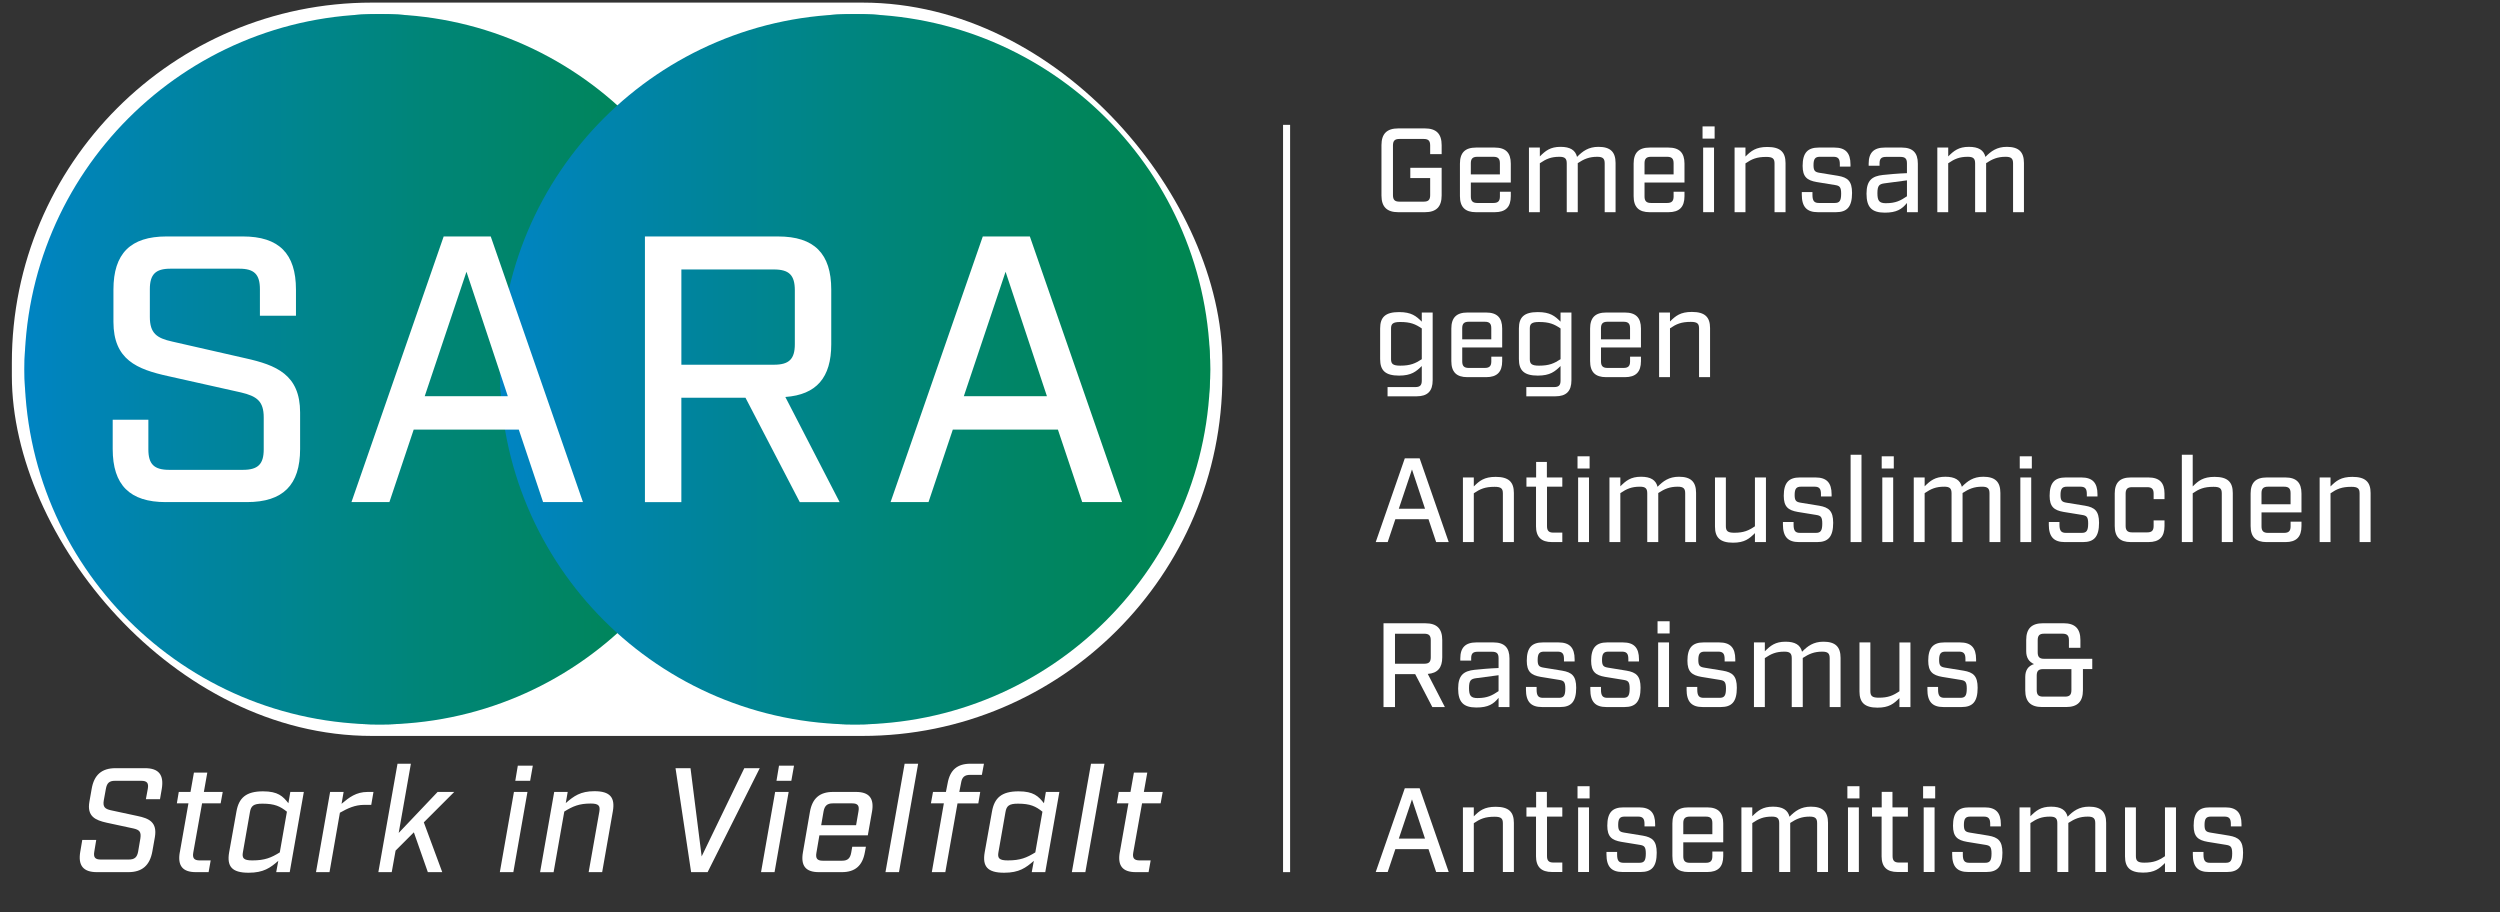
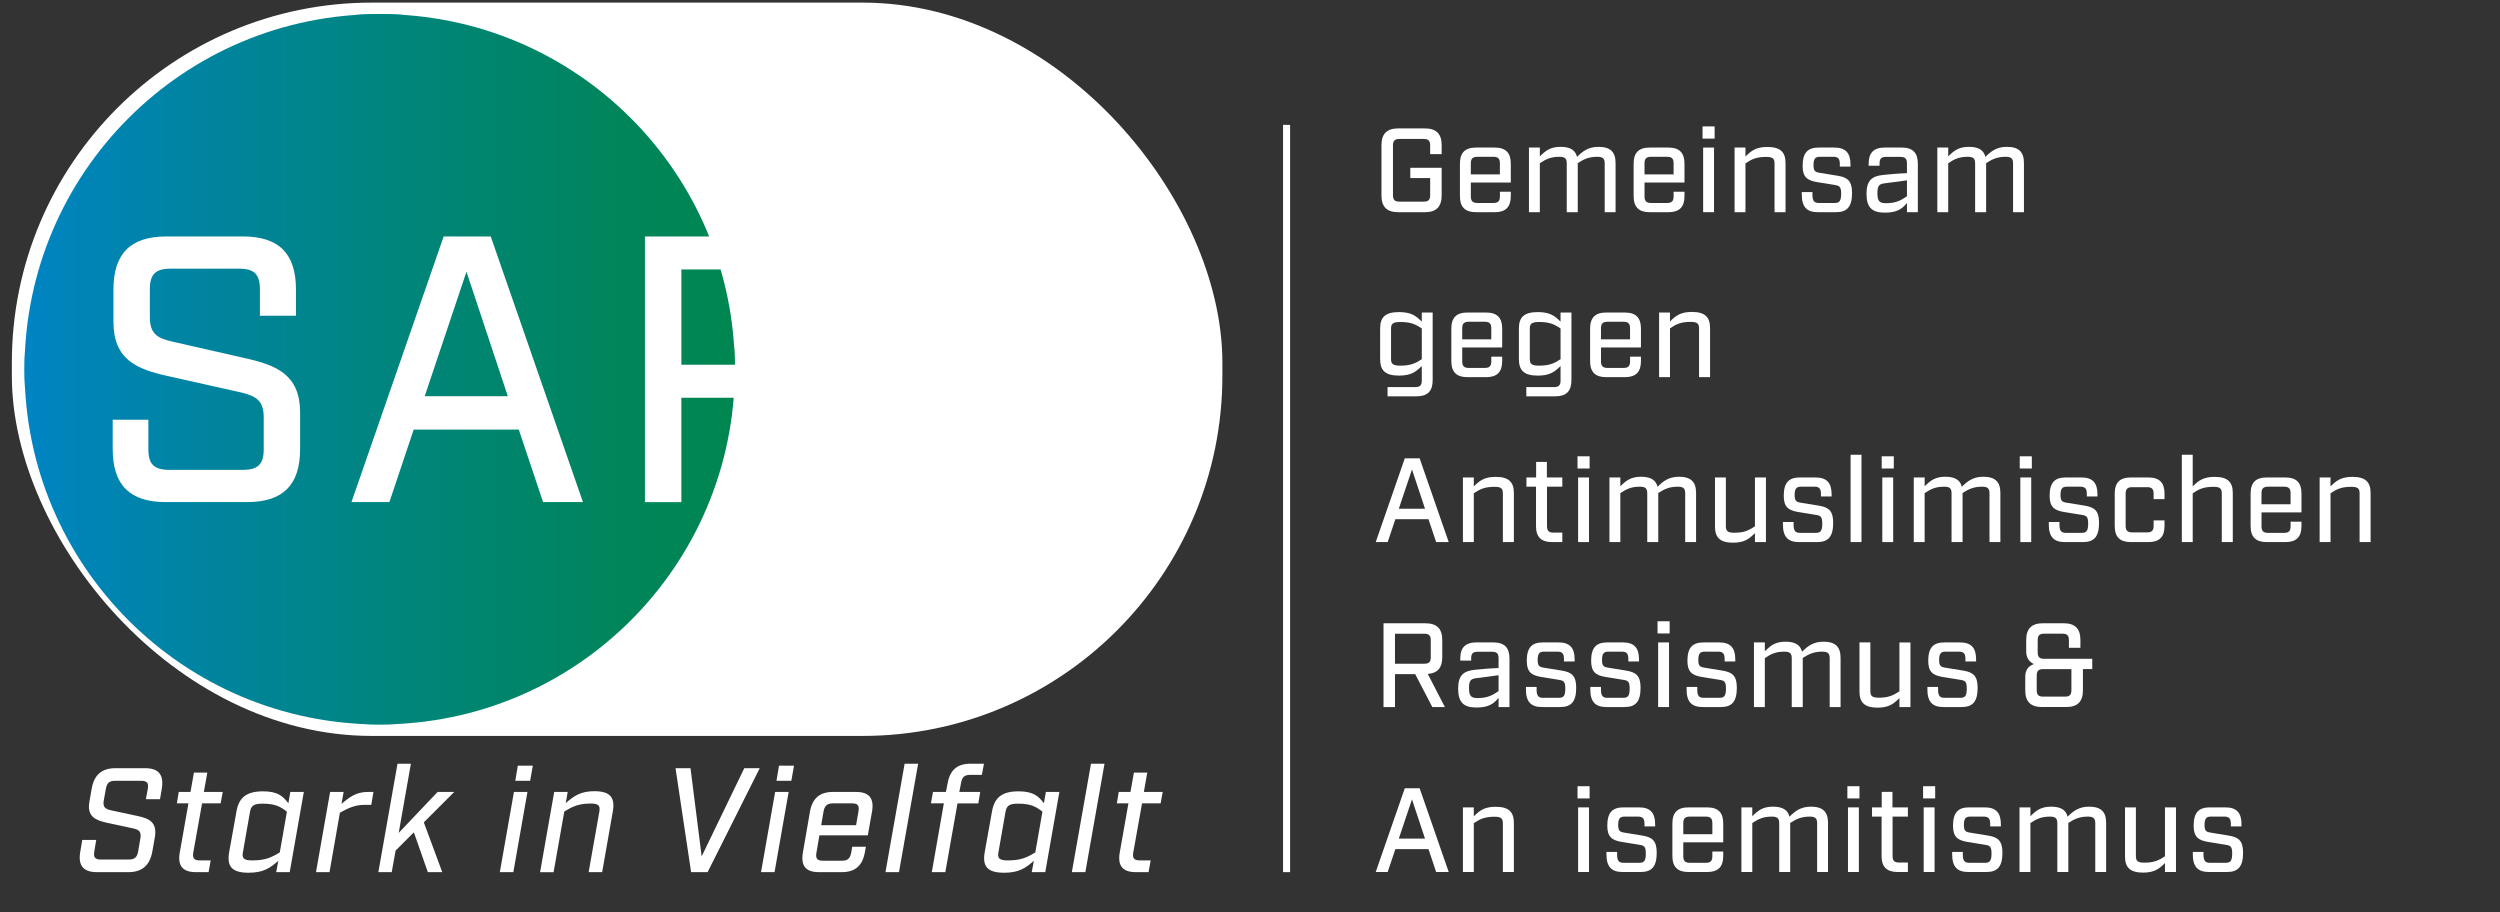
<svg xmlns="http://www.w3.org/2000/svg" id="Ebene_1" version="1.1" viewBox="0 0 1417.32 517.3">
  <rect x="0" y="0" width="1417.32" height="517.3" fill="#333333" stroke="none" />
  <defs>
    <style>
      .st0, .st1 {
        fill: none;
      }

      .st2 {
        isolation: isolate;
      }

      .st3 {
        mix-blend-mode: multiply;
      }

      .st4 {
        clip-path: url(#clippath-1);
      }

      .st5 {
        clip-path: url(#clippath-3);
      }

      .st6 {
        clip-path: url(#clippath-4);
      }

      .st7 {
        clip-path: url(#clippath-2);
      }

      .st8 {
        clip-path: url(#clippath-5);
      }

      .st1 {
        stroke: #fff;
        stroke-width: 4px;
      }

      .st9 {
        fill: #fff;
      }

      .st10 {
        fill: url(#Unbenannter_Verlauf_3);
        stroke: url(#Unbenannter_Verlauf_4);
      }

      .st11 {
        fill: url(#Unbenannter_Verlauf);
        stroke: url(#Unbenannter_Verlauf_2);
      }

      .st12 {
        clip-path: url(#clippath);
      }
    </style>
    <clipPath id="clippath">
      <rect class="st0" y="8" width="1417.26" height="517.3" />
    </clipPath>
    <clipPath id="clippath-1">
      <rect class="st0" y="8" width="1417.26" height="517.3" />
    </clipPath>
    <clipPath id="clippath-2">
      <rect class="st0" x="-28.2" y="-29.42" width="486.89" height="444.79" />
    </clipPath>
    <clipPath id="clippath-3">
      <circle class="st0" cx="215.25" cy="209.35" r="201.35" />
    </clipPath>
    <linearGradient id="Unbenannter_Verlauf" data-name="Unbenannter Verlauf" x1="481.14" y1="-555.51" x2="485.82" y2="-555.51" gradientTransform="translate(-41412.46 48038.4) scale(86.1)" gradientUnits="userSpaceOnUse">
      <stop offset="0" stop-color="#0084c3" />
      <stop offset=".17" stop-color="#0084aa" />
      <stop offset=".55" stop-color="#008579" />
      <stop offset=".84" stop-color="#00855b" />
      <stop offset="1" stop-color="#008650" />
    </linearGradient>
    <linearGradient id="Unbenannter_Verlauf_2" data-name="Unbenannter Verlauf 2" x1="13.4" y1="306.56" x2="417.1" y2="306.56" gradientTransform="translate(0 515.91) scale(1 -1)" gradientUnits="userSpaceOnUse">
      <stop offset="0" stop-color="#0084c3" />
      <stop offset="0" stop-color="#0084c3" />
      <stop offset=".18" stop-color="#0084aa" />
      <stop offset=".55" stop-color="#008579" />
      <stop offset=".83" stop-color="#00855b" />
      <stop offset=".99" stop-color="#008650" />
      <stop offset="1" stop-color="#008650" />
    </linearGradient>
    <clipPath id="clippath-4">
      <rect class="st0" x="241.31" y="-29.42" width="486.89" height="444.79" />
    </clipPath>
    <clipPath id="clippath-5">
-       <circle class="st0" cx="484.75" cy="209.35" r="201.35" />
-     </clipPath>
+       </clipPath>
    <linearGradient id="Unbenannter_Verlauf_3" data-name="Unbenannter Verlauf 3" x1="483.61" y1="-555.51" x2="488.28" y2="-555.51" gradientTransform="translate(-41354.83 48038.4) scale(86.1)" gradientUnits="userSpaceOnUse">
      <stop offset="0" stop-color="#0084c3" />
      <stop offset=".17" stop-color="#0084aa" />
      <stop offset=".55" stop-color="#008579" />
      <stop offset=".83" stop-color="#00855b" />
      <stop offset=".99" stop-color="#008650" />
    </linearGradient>
    <linearGradient id="Unbenannter_Verlauf_4" data-name="Unbenannter Verlauf 4" x1="282.9" y1="306.56" x2="686.6" y2="306.56" gradientTransform="translate(0 515.91) scale(1 -1)" gradientUnits="userSpaceOnUse">
      <stop offset="0" stop-color="#0084c3" />
      <stop offset=".17" stop-color="#0084aa" />
      <stop offset=".55" stop-color="#008579" />
      <stop offset=".83" stop-color="#00855b" />
      <stop offset=".99" stop-color="#008650" />
    </linearGradient>
  </defs>
  <g class="st2">
    <g id="Hintergrund_Elipse">
      <rect class="st9" x="6.72" y="1.48" width="686.28" height="415.74" rx="204.09" ry="204.09" />
    </g>
    <g id="Ebene_11" data-name="Ebene_1">
      <g class="st12">
        <g>
          <g class="st2">
            <g class="st2">
              <path class="st9" d="M783.19,110.79v-28.49c0-6.44,3.05-9.5,9.5-9.5h15.12c6.44,0,9.5,3.05,9.5,9.5v5.09h-6.51v-4.88c0-2.71-1.02-3.73-3.66-3.73h-13.77c-2.65,0-3.66,1.02-3.66,3.73v28.08c0,2.71,1.02,3.73,3.66,3.73h13.77c2.64,0,3.66-1.02,3.66-3.73v-9.63h-11.26v-5.83h17.77v15.67c0,6.44-3.05,9.5-9.5,9.5h-15.12c-6.44,0-9.5-3.05-9.5-9.5Z" />
              <path class="st9" d="M827.68,111.2v-18.45c0-6.17,2.92-9.09,9.09-9.09h10.65c6.17,0,9.09,2.92,9.09,9.09v10.72h-22.65v7.94c0,2.58,1.08,3.66,3.66,3.66h9.16c2.58,0,3.66-1.08,3.66-3.66v-2.71h6.17v2.51c0,6.17-2.92,9.09-9.09,9.09h-10.65c-6.17,0-9.09-2.92-9.09-9.09ZM850.33,98.86v-6.31c0-2.58-1.02-3.66-3.66-3.66h-9.16c-2.58,0-3.66,1.08-3.66,3.66v6.31h16.48Z" />
              <path class="st9" d="M866.81,83.66h6.17v5.02c3.19-3.19,5.9-5.43,11.73-5.43,5.43,0,8.41,1.83,9.36,5.7,3.12-3.19,6.44-5.7,12.14-5.7,6.78,0,9.7,2.92,9.7,9.16v27.88h-6.17v-27.67c0-2.71-1.02-3.73-4.21-3.73-4.61,0-7.53,1.29-11.06,3.59v27.81h-6.24v-27.67c0-2.71-1.02-3.73-4.14-3.73-4.75,0-7.53,1.22-11.12,3.66v27.74h-6.17v-36.63Z" />
              <path class="st9" d="M926.15,111.2v-18.45c0-6.17,2.92-9.09,9.09-9.09h10.65c6.17,0,9.09,2.92,9.09,9.09v10.72h-22.65v7.94c0,2.58,1.09,3.66,3.66,3.66h9.16c2.58,0,3.66-1.08,3.66-3.66v-2.71h6.17v2.51c0,6.17-2.92,9.09-9.09,9.09h-10.65c-6.17,0-9.09-2.92-9.09-9.09ZM948.81,98.86v-6.31c0-2.58-1.02-3.66-3.66-3.66h-9.16c-2.58,0-3.66,1.08-3.66,3.66v6.31h16.48Z" />
              <path class="st9" d="M965.22,71.66h6.85v6.92h-6.85v-6.92ZM965.56,83.66h6.17v36.63h-6.17v-36.63Z" />
            </g>
            <g class="st2">
              <path class="st9" d="M983.38,83.66h6.17v5.09c3.19-3.19,5.9-5.43,12.41-5.43,7.39,0,10.31,2.92,10.31,9.16v27.81h-6.24v-27.6c0-2.71-.95-3.73-4.68-3.73-5.43,0-8.21,1.22-11.8,3.66v27.67h-6.17v-36.63Z" />
            </g>
            <g class="st2">
              <path class="st9" d="M1021.49,110.32v-1.42h6.04v1.56c0,3.53,1.08,4.61,3.66,4.61h8.95c2.65,0,3.66-1.08,3.66-5.29,0-3.87-.95-4.48-3.46-4.88l-10.44-1.7c-5.49-.95-7.94-2.98-7.94-9.16,0-7.46,2.92-10.38,9.09-10.38h8.95c6.17,0,9.09,2.92,9.09,9.56v1.22h-6.04v-1.42c0-3.05-1.02-4.14-3.66-4.14h-7.6c-2.64,0-3.66,1.08-3.66,4.75,0,3.32.95,3.93,3.46,4.34l10.45,1.7c5.49.95,7.94,2.98,7.94,9.7,0,8-2.92,10.92-9.09,10.92h-10.31c-6.17,0-9.09-2.92-9.09-9.97Z" />
              <path class="st9" d="M1058.18,109.84c0-7.66,3.19-9.97,9.29-10.65,3.26-.34,8.14-.81,13.63-1.02v-5.56c0-2.65-1.02-3.66-3.66-3.66h-8.21c-2.65,0-3.66,1.02-3.66,3.66v1.36h-6.17v-1.22c0-6.17,2.92-9.09,9.09-9.09h9.7c6.17,0,9.09,2.92,9.09,9.09v27.54h-6.17v-5.22c-2.85,3.53-5.9,5.49-12.55,5.49-7.46,0-10.38-3.12-10.38-10.72ZM1069.24,115.2c5.49,0,8.27-1.49,11.87-3.93v-9.02l-12.82,1.7c-2.85.41-3.93,1.22-3.93,5.56s1.02,5.7,4.88,5.7Z" />
            </g>
            <g class="st2">
              <path class="st9" d="M1098.33,83.66h6.17v5.02c3.19-3.19,5.9-5.43,11.73-5.43,5.43,0,8.41,1.83,9.36,5.7,3.12-3.19,6.44-5.7,12.14-5.7,6.78,0,9.7,2.92,9.7,9.16v27.88h-6.17v-27.67c0-2.71-1.02-3.73-4.21-3.73-4.61,0-7.53,1.29-11.06,3.59v27.81h-6.24v-27.67c0-2.71-1.02-3.73-4.14-3.73-4.75,0-7.53,1.22-11.12,3.66v27.74h-6.17v-36.63Z" />
            </g>
          </g>
          <g class="st2">
            <g class="st2">
              <path class="st9" d="M786.65,219.44h15.74c2.65,0,3.66-1.02,3.66-3.66v-8.27c-3.19,3.12-5.9,5.43-12.89,5.43-7.8,0-10.72-2.92-10.72-9.36v-17.36c0-6.38,2.92-9.29,10.72-9.29,6.99,0,9.7,2.24,12.89,5.43v-5.16h6.17v38.39c0,6.17-2.92,9.09-9.09,9.09h-16.48v-5.22ZM793.84,207.3c5.83,0,8.61-1.29,12.21-3.66v-17.43c-3.59-2.44-6.38-3.66-12.21-3.66-4.14,0-5.22,1.02-5.22,3.66v17.43c0,2.65,1.08,3.66,5.22,3.66Z" />
              <path class="st9" d="M822.8,204.72v-18.45c0-6.17,2.92-9.09,9.09-9.09h10.65c6.17,0,9.09,2.92,9.09,9.09v10.72h-22.65v7.94c0,2.58,1.08,3.66,3.66,3.66h9.16c2.58,0,3.66-1.08,3.66-3.66v-2.71h6.17v2.51c0,6.17-2.92,9.09-9.09,9.09h-10.65c-6.17,0-9.09-2.92-9.09-9.09ZM845.45,192.38v-6.31c0-2.58-1.02-3.66-3.66-3.66h-9.16c-2.58,0-3.66,1.08-3.66,3.66v6.31h16.48Z" />
              <path class="st9" d="M865.32,219.44h15.74c2.65,0,3.66-1.02,3.66-3.66v-8.27c-3.19,3.12-5.9,5.43-12.89,5.43-7.8,0-10.72-2.92-10.72-9.36v-17.36c0-6.38,2.92-9.29,10.72-9.29,6.99,0,9.7,2.24,12.89,5.43v-5.16h6.17v38.39c0,6.17-2.92,9.09-9.09,9.09h-16.48v-5.22ZM872.51,207.3c5.83,0,8.61-1.29,12.21-3.66v-17.43c-3.59-2.44-6.38-3.66-12.21-3.66-4.14,0-5.22,1.02-5.22,3.66v17.43c0,2.65,1.08,3.66,5.22,3.66Z" />
              <path class="st9" d="M901.47,204.72v-18.45c0-6.17,2.92-9.09,9.09-9.09h10.65c6.17,0,9.09,2.92,9.09,9.09v10.72h-22.65v7.94c0,2.58,1.09,3.66,3.66,3.66h9.16c2.58,0,3.66-1.08,3.66-3.66v-2.71h6.17v2.51c0,6.17-2.92,9.09-9.09,9.09h-10.65c-6.17,0-9.09-2.92-9.09-9.09ZM924.12,192.38v-6.31c0-2.58-1.02-3.66-3.66-3.66h-9.16c-2.58,0-3.66,1.08-3.66,3.66v6.31h16.48Z" />
            </g>
            <g class="st2">
              <path class="st9" d="M940.59,177.18h6.17v5.09c3.19-3.19,5.9-5.43,12.41-5.43,7.39,0,10.31,2.92,10.31,9.16v27.81h-6.24v-27.6c0-2.71-.95-3.73-4.68-3.73-5.43,0-8.21,1.22-11.8,3.66v27.67h-6.17v-36.63Z" />
            </g>
          </g>
          <g class="st2">
            <g class="st2">
              <path class="st9" d="M796.42,259.84h8.41l16.48,47.48h-7.12l-4.34-12.96h-18.79l-4.34,12.96h-6.78l16.48-47.48ZM807.88,288.4l-7.39-22.25-7.46,22.25h14.85Z" />
            </g>
            <g class="st2">
              <path class="st9" d="M829.37,270.69h6.17v5.09c3.19-3.19,5.9-5.43,12.41-5.43,7.39,0,10.31,2.92,10.31,9.16v27.81h-6.24v-27.6c0-2.71-.95-3.73-4.68-3.73-5.43,0-8.21,1.22-11.8,3.66v27.67h-6.17v-36.63Z" />
            </g>
            <g class="st2">
              <path class="st9" d="M870.81,298.23v-22.31h-5.43v-5.22h5.49v-8.82h6.1v8.82h8.75v5.22h-8.68v22.38c0,2.58,1.02,3.66,3.66,3.66h5.02v5.36h-5.83c-6.17,0-9.09-2.92-9.09-9.09Z" />
            </g>
            <g class="st2">
              <path class="st9" d="M894.34,258.69h6.85v6.92h-6.85v-6.92ZM894.68,270.69h6.17v36.63h-6.17v-36.63Z" />
            </g>
            <g class="st2">
              <path class="st9" d="M912.45,270.69h6.17v5.02c3.19-3.19,5.9-5.43,11.73-5.43,5.43,0,8.41,1.83,9.36,5.7,3.12-3.19,6.44-5.7,12.14-5.7,6.78,0,9.7,2.92,9.7,9.16v27.88h-6.17v-27.67c0-2.71-1.02-3.73-4.21-3.73-4.61,0-7.53,1.29-11.06,3.59v27.81h-6.24v-27.67c0-2.71-1.02-3.73-4.14-3.73-4.75,0-7.53,1.22-11.12,3.66v27.74h-6.17v-36.63Z" />
              <path class="st9" d="M972.27,298.5v-27.81h6.17v27.61c0,2.71,1.02,3.73,4.75,3.73,5.36,0,8.14-1.22,11.73-3.66v-27.67h6.24v36.63h-6.24v-5.09c-3.19,3.19-5.9,5.43-12.41,5.43-7.33,0-10.24-2.92-10.24-9.16Z" />
              <path class="st9" d="M1010.79,297.35v-1.42h6.04v1.56c0,3.53,1.08,4.61,3.66,4.61h8.95c2.64,0,3.66-1.08,3.66-5.29,0-3.87-.95-4.48-3.46-4.88l-10.44-1.7c-5.49-.95-7.94-2.98-7.94-9.16,0-7.46,2.92-10.38,9.09-10.38h8.95c6.17,0,9.09,2.92,9.09,9.56v1.22h-6.04v-1.42c0-3.05-1.02-4.14-3.66-4.14h-7.6c-2.64,0-3.66,1.08-3.66,4.75,0,3.32.95,3.93,3.46,4.34l10.45,1.7c5.49.95,7.94,2.98,7.94,9.7,0,8-2.92,10.92-9.09,10.92h-10.31c-6.17,0-9.09-2.92-9.09-9.97Z" />
            </g>
            <g class="st2">
              <path class="st9" d="M1049.16,257.81h6.17v49.51h-6.17v-49.51Z" />
            </g>
            <g class="st2">
              <path class="st9" d="M1066.79,258.69h6.85v6.92h-6.85v-6.92ZM1067.13,270.69h6.17v36.63h-6.17v-36.63Z" />
              <path class="st9" d="M1084.97,270.69h6.17v5.02c3.19-3.19,5.9-5.43,11.73-5.43,5.43,0,8.41,1.83,9.36,5.7,3.12-3.19,6.44-5.7,12.14-5.7,6.78,0,9.7,2.92,9.7,9.16v27.88h-6.17v-27.67c0-2.71-1.02-3.73-4.21-3.73-4.61,0-7.53,1.29-11.06,3.59v27.81h-6.24v-27.67c0-2.71-1.02-3.73-4.14-3.73-4.75,0-7.53,1.22-11.12,3.66v27.74h-6.17v-36.63Z" />
              <path class="st9" d="M1145.05,258.69h6.85v6.92h-6.85v-6.92ZM1145.39,270.69h6.17v36.63h-6.17v-36.63Z" />
              <path class="st9" d="M1161.53,297.35v-1.42h6.04v1.56c0,3.53,1.09,4.61,3.66,4.61h8.95c2.64,0,3.66-1.08,3.66-5.29,0-3.87-.95-4.48-3.46-4.88l-10.45-1.7c-5.49-.95-7.94-2.98-7.94-9.16,0-7.46,2.92-10.38,9.09-10.38h8.95c6.17,0,9.09,2.92,9.09,9.56v1.22h-6.04v-1.42c0-3.05-1.02-4.14-3.66-4.14h-7.6c-2.65,0-3.66,1.08-3.66,4.75,0,3.32.95,3.93,3.46,4.34l10.45,1.7c5.49.95,7.94,2.98,7.94,9.7,0,8-2.92,10.92-9.09,10.92h-10.31c-6.17,0-9.09-2.92-9.09-9.97Z" />
              <path class="st9" d="M1198.9,298.23v-18.45c0-6.17,2.92-9.09,9.09-9.09h10.04c6.17,0,9.09,2.92,9.09,9.09v3.19h-6.17v-3.12c0-2.58-1.02-3.66-3.66-3.66h-8.55c-2.58,0-3.66,1.08-3.66,3.66v18.31c0,2.58,1.09,3.66,3.66,3.66h8.55c2.65,0,3.66-1.08,3.66-3.66v-3.12h6.17v3.19c0,6.17-2.92,9.09-9.09,9.09h-10.04c-6.17,0-9.09-2.92-9.09-9.09Z" />
            </g>
            <g class="st2">
              <path class="st9" d="M1236.94,257.81h6.17v17.97c3.19-3.19,5.9-5.43,12.41-5.43,7.39,0,10.31,2.92,10.31,9.16v27.81h-6.24v-27.6c0-2.71-.95-3.73-4.68-3.73-5.43,0-8.21,1.22-11.8,3.66v27.67h-6.17v-49.51Z" />
            </g>
            <g class="st2">
              <path class="st9" d="M1275.94,298.23v-18.45c0-6.17,2.92-9.09,9.09-9.09h10.65c6.17,0,9.09,2.92,9.09,9.09v10.72h-22.65v7.94c0,2.58,1.08,3.66,3.66,3.66h9.16c2.58,0,3.66-1.08,3.66-3.66v-2.71h6.17v2.51c0,6.17-2.92,9.09-9.09,9.09h-10.65c-6.17,0-9.09-2.92-9.09-9.09ZM1298.59,285.89v-6.31c0-2.58-1.02-3.66-3.66-3.66h-9.16c-2.58,0-3.66,1.08-3.66,3.66v6.31h16.48Z" />
            </g>
            <g class="st2">
              <path class="st9" d="M1315.07,270.69h6.17v5.09c3.19-3.19,5.9-5.43,12.41-5.43,7.39,0,10.31,2.92,10.31,9.16v27.81h-6.24v-27.6c0-2.71-.95-3.73-4.68-3.73-5.43,0-8.21,1.22-11.8,3.66v27.67h-6.17v-36.63Z" />
            </g>
          </g>
          <g class="st2">
            <g class="st2">
              <path class="st9" d="M784.34,353.36h23.81c6.44,0,9.5,3.05,9.5,9.5v9.77c0,5.97-2.65,9.02-8.21,9.43l9.7,18.79h-7.12l-9.7-18.65h-11.46v18.65h-6.51v-47.48ZM807.41,376.29c2.71,0,3.73-1.02,3.73-3.66v-9.63c0-2.71-1.02-3.73-3.73-3.73h-16.55v17.02h16.55Z" />
            </g>
            <g class="st2">
              <path class="st9" d="M826.66,390.39c0-7.66,3.19-9.97,9.29-10.65,3.26-.34,8.14-.81,13.63-1.02v-5.56c0-2.65-1.02-3.66-3.66-3.66h-8.21c-2.65,0-3.66,1.02-3.66,3.66v1.36h-6.17v-1.22c0-6.17,2.92-9.09,9.09-9.09h9.7c6.17,0,9.09,2.92,9.09,9.09v27.54h-6.17v-5.22c-2.85,3.53-5.9,5.49-12.55,5.49-7.46,0-10.38-3.12-10.38-10.72ZM837.71,395.75c5.49,0,8.27-1.49,11.87-3.93v-9.02l-12.82,1.7c-2.85.41-3.93,1.22-3.93,5.56s1.02,5.7,4.88,5.7Z" />
              <path class="st9" d="M865.11,390.87v-1.42h6.04v1.56c0,3.53,1.09,4.61,3.66,4.61h8.95c2.64,0,3.66-1.08,3.66-5.29,0-3.87-.95-4.48-3.46-4.88l-10.45-1.7c-5.49-.95-7.94-2.98-7.94-9.16,0-7.46,2.92-10.38,9.09-10.38h8.95c6.17,0,9.09,2.92,9.09,9.56v1.22h-6.04v-1.42c0-3.05-1.02-4.14-3.66-4.14h-7.6c-2.65,0-3.66,1.08-3.66,4.75,0,3.32.95,3.93,3.46,4.34l10.45,1.7c5.49.95,7.94,2.98,7.94,9.7,0,8-2.92,10.92-9.09,10.92h-10.31c-6.17,0-9.09-2.92-9.09-9.97Z" />
              <path class="st9" d="M901.6,390.87v-1.42h6.04v1.56c0,3.53,1.09,4.61,3.66,4.61h8.95c2.64,0,3.66-1.08,3.66-5.29,0-3.87-.95-4.48-3.46-4.88l-10.45-1.7c-5.49-.95-7.94-2.98-7.94-9.16,0-7.46,2.92-10.38,9.09-10.38h8.95c6.17,0,9.09,2.92,9.09,9.56v1.22h-6.04v-1.42c0-3.05-1.02-4.14-3.66-4.14h-7.6c-2.65,0-3.66,1.08-3.66,4.75,0,3.32.95,3.93,3.46,4.34l10.45,1.7c5.49.95,7.94,2.98,7.94,9.7,0,8-2.92,10.92-9.09,10.92h-10.31c-6.17,0-9.09-2.92-9.09-9.97Z" />
              <path class="st9" d="M939.71,352.21h6.85v6.92h-6.85v-6.92ZM940.05,364.21h6.17v36.63h-6.17v-36.63Z" />
              <path class="st9" d="M956.19,390.87v-1.42h6.04v1.56c0,3.53,1.08,4.61,3.66,4.61h8.95c2.64,0,3.66-1.08,3.66-5.29,0-3.87-.95-4.48-3.46-4.88l-10.45-1.7c-5.49-.95-7.94-2.98-7.94-9.16,0-7.46,2.92-10.38,9.09-10.38h8.95c6.17,0,9.09,2.92,9.09,9.56v1.22h-6.04v-1.42c0-3.05-1.02-4.14-3.66-4.14h-7.6c-2.65,0-3.66,1.08-3.66,4.75,0,3.32.95,3.93,3.46,4.34l10.44,1.7c5.49.95,7.94,2.98,7.94,9.7,0,8-2.92,10.92-9.09,10.92h-10.31c-6.17,0-9.09-2.92-9.09-9.97Z" />
              <path class="st9" d="M994.37,364.21h6.17v5.02c3.19-3.19,5.9-5.43,11.73-5.43,5.43,0,8.41,1.83,9.36,5.7,3.12-3.19,6.44-5.7,12.14-5.7,6.78,0,9.7,2.92,9.7,9.16v27.88h-6.17v-27.67c0-2.71-1.02-3.73-4.21-3.73-4.61,0-7.53,1.29-11.06,3.59v27.81h-6.24v-27.67c0-2.71-1.02-3.73-4.14-3.73-4.75,0-7.53,1.22-11.12,3.66v27.74h-6.17v-36.63Z" />
              <path class="st9" d="M1054.19,392.02v-27.81h6.17v27.61c0,2.71,1.02,3.73,4.75,3.73,5.36,0,8.14-1.22,11.73-3.66v-27.67h6.24v36.63h-6.24v-5.09c-3.19,3.19-5.9,5.43-12.41,5.43-7.33,0-10.24-2.92-10.24-9.16Z" />
              <path class="st9" d="M1092.71,390.87v-1.42h6.04v1.56c0,3.53,1.08,4.61,3.66,4.61h8.95c2.64,0,3.66-1.08,3.66-5.29,0-3.87-.95-4.48-3.46-4.88l-10.45-1.7c-5.49-.95-7.94-2.98-7.94-9.16,0-7.46,2.92-10.38,9.09-10.38h8.95c6.17,0,9.09,2.92,9.09,9.56v1.22h-6.04v-1.42c0-3.05-1.02-4.14-3.66-4.14h-7.6c-2.65,0-3.66,1.08-3.66,4.75,0,3.32.95,3.93,3.46,4.34l10.44,1.7c5.49.95,7.94,2.98,7.94,9.7,0,8-2.92,10.92-9.09,10.92h-10.31c-6.17,0-9.09-2.92-9.09-9.97Z" />
            </g>
            <g class="st2">
              <path class="st9" d="M1148.17,391.34v-7.53c0-3.73,1.56-6.24,4.95-7.33-2.85-1.29-4.41-3.59-4.41-7.33v-6.31c0-6.44,3.05-9.5,9.5-9.5h11.73c6.44,0,9.5,3.05,9.5,9.5v4.41h-6.51v-4.27c0-2.71-1.02-3.73-3.73-3.73h-10.31c-2.65,0-3.66,1.02-3.66,3.73v6.85c0,2.65,1.02,3.66,3.66,3.66h27.27v5.83h-5.29v12.01c0,6.44-3.05,9.5-9.5,9.5h-13.7c-6.44,0-9.5-3.05-9.5-9.5ZM1158.34,394.94h12.34c2.65,0,3.66-1.02,3.66-3.73v-11.87h-16.01c-2.65,0-3.66,1.02-3.66,3.73v8.14c0,2.71,1.02,3.73,3.66,3.73Z" />
            </g>
          </g>
          <g class="st2">
            <g class="st2">
              <path class="st9" d="M796.42,446.88h8.41l16.48,47.48h-7.12l-4.34-12.96h-18.79l-4.34,12.96h-6.78l16.48-47.48ZM807.88,475.44l-7.39-22.25-7.46,22.25h14.85Z" />
            </g>
            <g class="st2">
              <path class="st9" d="M829.37,457.73h6.17v5.09c3.19-3.19,5.9-5.43,12.41-5.43,7.39,0,10.31,2.92,10.31,9.16v27.81h-6.24v-27.6c0-2.71-.95-3.73-4.68-3.73-5.43,0-8.21,1.22-11.8,3.66v27.67h-6.17v-36.63Z" />
            </g>
            <g class="st2">
-               <path class="st9" d="M870.81,485.27v-22.31h-5.43v-5.22h5.49v-8.82h6.1v8.82h8.75v5.22h-8.68v22.38c0,2.58,1.02,3.66,3.66,3.66h5.02v5.36h-5.83c-6.17,0-9.09-2.92-9.09-9.09Z" />
-             </g>
+               </g>
            <g class="st2">
              <path class="st9" d="M894.34,445.73h6.85v6.92h-6.85v-6.92ZM894.68,457.73h6.17v36.63h-6.17v-36.63Z" />
            </g>
            <g class="st2">
              <path class="st9" d="M910.75,484.39v-1.42h6.04v1.56c0,3.53,1.08,4.61,3.66,4.61h8.95c2.65,0,3.66-1.08,3.66-5.29,0-3.87-.95-4.48-3.46-4.88l-10.44-1.7c-5.49-.95-7.94-2.98-7.94-9.16,0-7.46,2.92-10.38,9.09-10.38h8.95c6.17,0,9.09,2.92,9.09,9.56v1.22h-6.04v-1.42c0-3.05-1.02-4.14-3.66-4.14h-7.6c-2.64,0-3.66,1.08-3.66,4.75,0,3.32.95,3.93,3.46,4.34l10.45,1.7c5.49.95,7.94,2.98,7.94,9.7,0,8-2.92,10.92-9.09,10.92h-10.31c-6.17,0-9.09-2.92-9.09-9.97Z" />
              <path class="st9" d="M948.12,485.27v-18.45c0-6.17,2.92-9.09,9.09-9.09h10.65c6.17,0,9.09,2.92,9.09,9.09v10.72h-22.65v7.94c0,2.58,1.08,3.66,3.66,3.66h9.16c2.58,0,3.66-1.08,3.66-3.66v-2.71h6.17v2.51c0,6.17-2.92,9.09-9.09,9.09h-10.65c-6.17,0-9.09-2.92-9.09-9.09ZM970.78,472.93v-6.31c0-2.58-1.02-3.66-3.66-3.66h-9.16c-2.58,0-3.66,1.08-3.66,3.66v6.31h16.48Z" />
              <path class="st9" d="M987.25,457.73h6.17v5.02c3.19-3.19,5.9-5.43,11.73-5.43,5.43,0,8.41,1.83,9.36,5.7,3.12-3.19,6.44-5.7,12.14-5.7,6.78,0,9.7,2.92,9.7,9.16v27.88h-6.17v-27.67c0-2.71-1.02-3.73-4.2-3.73-4.61,0-7.53,1.29-11.06,3.59v27.81h-6.24v-27.67c0-2.71-1.02-3.73-4.14-3.73-4.75,0-7.53,1.22-11.12,3.66v27.74h-6.17v-36.63Z" />
            </g>
            <g class="st2">
              <path class="st9" d="M1047.33,445.73h6.85v6.92h-6.85v-6.92ZM1047.67,457.73h6.17v36.63h-6.17v-36.63Z" />
            </g>
            <g class="st2">
              <path class="st9" d="M1066.73,485.27v-22.31h-5.43v-5.22h5.49v-8.82h6.1v8.82h8.75v5.22h-8.68v22.38c0,2.58,1.02,3.66,3.66,3.66h5.02v5.36h-5.83c-6.17,0-9.09-2.92-9.09-9.09Z" />
              <path class="st9" d="M1090.26,445.73h6.85v6.92h-6.85v-6.92ZM1090.6,457.73h6.17v36.63h-6.17v-36.63Z" />
              <path class="st9" d="M1106.74,484.39v-1.42h6.04v1.56c0,3.53,1.08,4.61,3.66,4.61h8.95c2.65,0,3.66-1.08,3.66-5.29,0-3.87-.95-4.48-3.46-4.88l-10.44-1.7c-5.49-.95-7.94-2.98-7.94-9.16,0-7.46,2.92-10.38,9.09-10.38h8.95c6.17,0,9.09,2.92,9.09,9.56v1.22h-6.04v-1.42c0-3.05-1.02-4.14-3.66-4.14h-7.6c-2.64,0-3.66,1.08-3.66,4.75,0,3.32.95,3.93,3.46,4.34l10.45,1.7c5.49.95,7.94,2.98,7.94,9.7,0,8-2.92,10.92-9.09,10.92h-10.31c-6.17,0-9.09-2.92-9.09-9.97Z" />
              <path class="st9" d="M1144.93,457.73h6.17v5.02c3.19-3.19,5.9-5.43,11.73-5.43,5.43,0,8.41,1.83,9.36,5.7,3.12-3.19,6.44-5.7,12.14-5.7,6.78,0,9.7,2.92,9.7,9.16v27.88h-6.17v-27.67c0-2.71-1.02-3.73-4.21-3.73-4.61,0-7.53,1.29-11.06,3.59v27.81h-6.24v-27.67c0-2.71-1.02-3.73-4.14-3.73-4.75,0-7.53,1.22-11.12,3.66v27.74h-6.17v-36.63Z" />
            </g>
            <g class="st2">
              <path class="st9" d="M1204.73,485.54v-27.81h6.17v27.61c0,2.71,1.02,3.73,4.75,3.73,5.36,0,8.14-1.22,11.73-3.66v-27.67h6.24v36.63h-6.24v-5.09c-3.19,3.19-5.9,5.43-12.41,5.43-7.33,0-10.24-2.92-10.24-9.16Z" />
            </g>
            <g class="st2">
              <path class="st9" d="M1243.18,484.39v-1.42h6.04v1.56c0,3.53,1.09,4.61,3.66,4.61h8.95c2.64,0,3.66-1.08,3.66-5.29,0-3.87-.95-4.48-3.46-4.88l-10.45-1.7c-5.49-.95-7.94-2.98-7.94-9.16,0-7.46,2.92-10.38,9.09-10.38h8.95c6.17,0,9.09,2.92,9.09,9.56v1.22h-6.04v-1.42c0-3.05-1.02-4.14-3.66-4.14h-7.6c-2.65,0-3.66,1.08-3.66,4.75,0,3.32.95,3.93,3.46,4.34l10.45,1.7c5.49.95,7.94,2.98,7.94,9.7,0,8-2.92,10.92-9.09,10.92h-10.31c-6.17,0-9.09-2.92-9.09-9.97Z" />
            </g>
          </g>
          <line class="st1" x1="729.4" y1="70.78" x2="729.4" y2="494.44" />
          <g class="st4">
            <g>
              <g class="st3">
                <g class="st7">
                  <g class="st5">
                    <rect class="st11" x="13.9" y="8" width="402.7" height="402.7" />
                  </g>
                </g>
              </g>
              <g class="st3">
                <g class="st6">
                  <g class="st8">
                    <rect class="st10" x="283.4" y="8" width="402.7" height="402.7" />
                  </g>
                </g>
              </g>
              <path class="st9" d="M546.42,224.63l23.67-70.57,23.45,70.57h-47.12ZM613.54,284.65h22.59l-52.28-150.6h-26.68l-52.28,150.6h21.51l13.77-41.09h59.59l13.77,41.09h0ZM386.29,206.77v-54h52.49c8.61,0,11.83,3.23,11.83,11.83v30.55c0,8.39-3.23,11.62-11.83,11.62h-52.49ZM445.23,225.06c17.64-1.29,26.03-10.97,26.03-29.9v-30.98c0-20.44-9.68-30.12-30.12-30.12h-75.51v150.6h20.65v-59.16h36.36l30.77,59.16h22.59l-30.77-59.59h0ZM240.78,224.63l23.67-70.57,23.45,70.57h-47.12ZM307.9,284.65h22.59l-52.28-150.6h-26.68l-52.28,150.6h21.51l13.77-41.09h59.59l13.77,41.09h.01ZM93.98,284.65h46.04c20.44,0,30.12-9.68,30.12-30.12v-20.65c0-21.51-13.55-26.89-30.98-30.77l-41.52-9.47c-8.82-1.94-12.69-4.73-12.69-13.98v-15.71c0-8.39,3.23-11.62,11.62-11.62h39.16c8.39,0,11.62,3.23,11.62,11.62v15.06h20.44v-14.84c0-20.44-9.68-30.12-30.12-30.12h-43.24c-20.44,0-30.12,9.68-30.12,30.12v18.29c0,21.51,13.34,26.89,30.98,30.77l41.31,9.25c9.04,2.15,12.91,4.95,12.91,14.2v18.07c0,8.39-3.23,11.62-11.83,11.62h-41.74c-8.61,0-11.83-3.23-11.83-11.62v-16.78h-20.22v16.57c0,20.44,9.68,30.12,30.12,30.12" />
            </g>
          </g>
          <path class="st9" d="M45.55,482.65l1.09-6.48h7.92l-1.09,6.57c-.59,3.28.42,4.55,3.62,4.55h15.92c3.28,0,4.72-1.26,5.31-4.55l1.26-7.41c.59-3.87-.67-4.88-3.87-5.64l-15.24-3.28c-6.4-1.43-11.28-3.54-9.77-11.96l1.26-7.16c1.35-8,5.73-11.79,13.56-11.79h16.67c7.83,0,10.86,3.79,9.52,11.79l-1.01,5.81h-8l1.09-5.89c.59-3.28-.42-4.55-3.71-4.55h-14.91c-3.2,0-4.55,1.26-5.14,4.55l-1.18,6.48c-.67,3.79.67,4.88,3.87,5.64l15.24,3.28c6.48,1.35,11.28,3.45,9.85,11.96l-1.43,8.08c-1.43,8-5.81,11.79-13.64,11.79h-17.77c-7.83,0-10.86-3.79-9.43-11.79h.01ZM101.95,483.16l4.88-27.71h-6.57l1.09-6.48h6.65l1.94-10.95h7.58l-1.94,10.95h10.69l-1.18,6.48h-10.53l-4.97,27.79c-.59,3.2.42,4.55,3.62,4.55h6.23l-1.18,6.65h-7.24c-7.49,0-10.44-3.62-9.09-11.28h.02ZM129.9,483.24l4.13-23.07c1.35-7.92,5.56-11.54,15.07-11.54,8.51,0,11.28,2.78,14.4,6.74l1.09-6.4h7.66l-8,45.47h-7.66l1.18-6.4c-4.55,3.96-8.34,6.74-16.84,6.74-9.52,0-12.38-3.62-11.03-11.54h0ZM158.62,483.24l4.04-23.07c-3.79-3.03-6.91-4.55-13.89-4.55-5.05,0-6.48,1.26-7.07,4.8l-3.96,22.57c-.67,3.54.34,4.8,5.31,4.8,7.07,0,10.69-1.52,15.58-4.55h0ZM187.15,448.97h7.66l-1.18,6.74c4.29-3.62,8.25-6.74,14.82-6.74h3.28l-1.26,7.33h-3.96c-5.31,0-9.35,1.94-13.81,4.46l-5.89,33.68h-7.66l8-45.47h0ZM240.28,466.23l10.44,28.21h-8.17l-7.92-22.57-10.36,10.36-2.19,12.21h-7.58l10.86-61.47h7.58l-6.91,39.24,22.06-23.24h9.43l-17.26,17.26h.02ZM291.37,448.97h7.66l-8,45.47h-7.66l8-45.47ZM293.56,434.06h8.51l-1.52,8.59h-8.42l1.43-8.59ZM314.18,448.97h7.66l-1.09,6.32c4.55-3.96,8.34-6.74,16.25-6.74,8.93,0,11.79,3.62,10.44,11.37l-6.06,34.53h-7.66l6.06-34.27c.59-3.37-.34-4.63-4.88-4.63-6.57,0-10.11,1.52-14.99,4.55l-6.06,34.36h-7.66l8-45.47v-.02ZM382.96,435.5h8.51l6.32,50.02,24.17-50.02h8.76l-29.56,58.95h-9.35l-8.84-58.95h-.01ZM439.45,448.97h7.66l-8,45.47h-7.66l8-45.47ZM441.64,434.06h8.51l-1.52,8.59h-8.42l1.43-8.59ZM494.35,460.25l-2.36,13.31h-27.45l-1.68,9.85c-.59,3.2.42,4.55,3.54,4.55h11.03c3.12,0,4.55-1.35,5.14-4.55l.59-3.37h7.75l-.59,3.12c-1.35,7.66-5.56,11.28-13.05,11.28h-13.05c-7.49,0-10.36-3.62-9.01-11.28l3.96-22.91c1.35-7.66,5.56-11.28,13.05-11.28h13.05c7.49,0,10.44,3.62,9.09,11.28h-.01ZM483.15,455.45h-11.03c-3.12,0-4.63,1.35-5.22,4.55l-1.35,7.83h19.79l1.35-7.83c.59-3.2-.34-4.55-3.54-4.55ZM512.86,432.97h7.66l-10.86,61.47h-7.66l10.86-61.47ZM535.09,455.45h-7.33l1.18-6.48h7.33l.93-4.72c1.35-7.75,5.47-11.28,13.05-11.28h7.58l-1.18,6.32h-6.65c-3.12,0-4.63,1.26-5.14,4.55l-1.01,5.14h11.87l-1.09,6.48h-11.79l-6.91,38.99h-7.66l6.82-38.99h0ZM558.24,483.24l4.13-23.07c1.35-7.92,5.56-11.54,15.07-11.54,8.51,0,11.28,2.78,14.4,6.74l1.09-6.4h7.66l-8,45.47h-7.66l1.18-6.4c-4.55,3.96-8.34,6.74-16.84,6.74-9.52,0-12.38-3.62-11.03-11.54h0ZM586.95,483.24l4.04-23.07c-3.79-3.03-6.91-4.55-13.89-4.55-5.05,0-6.48,1.26-7.07,4.8l-3.96,22.57c-.67,3.54.34,4.8,5.31,4.8,7.07,0,10.69-1.52,15.58-4.55h0ZM618.52,432.97h7.66l-10.86,61.47h-7.66l10.86-61.47ZM634.85,483.16l4.88-27.71h-6.57l1.09-6.48h6.65l1.94-10.95h7.58l-1.94,10.95h10.69l-1.18,6.48h-10.53l-4.97,27.79c-.59,3.2.42,4.55,3.62,4.55h6.23l-1.18,6.65h-7.24c-7.49,0-10.44-3.62-9.09-11.28h.02Z" />
        </g>
      </g>
    </g>
  </g>
</svg>